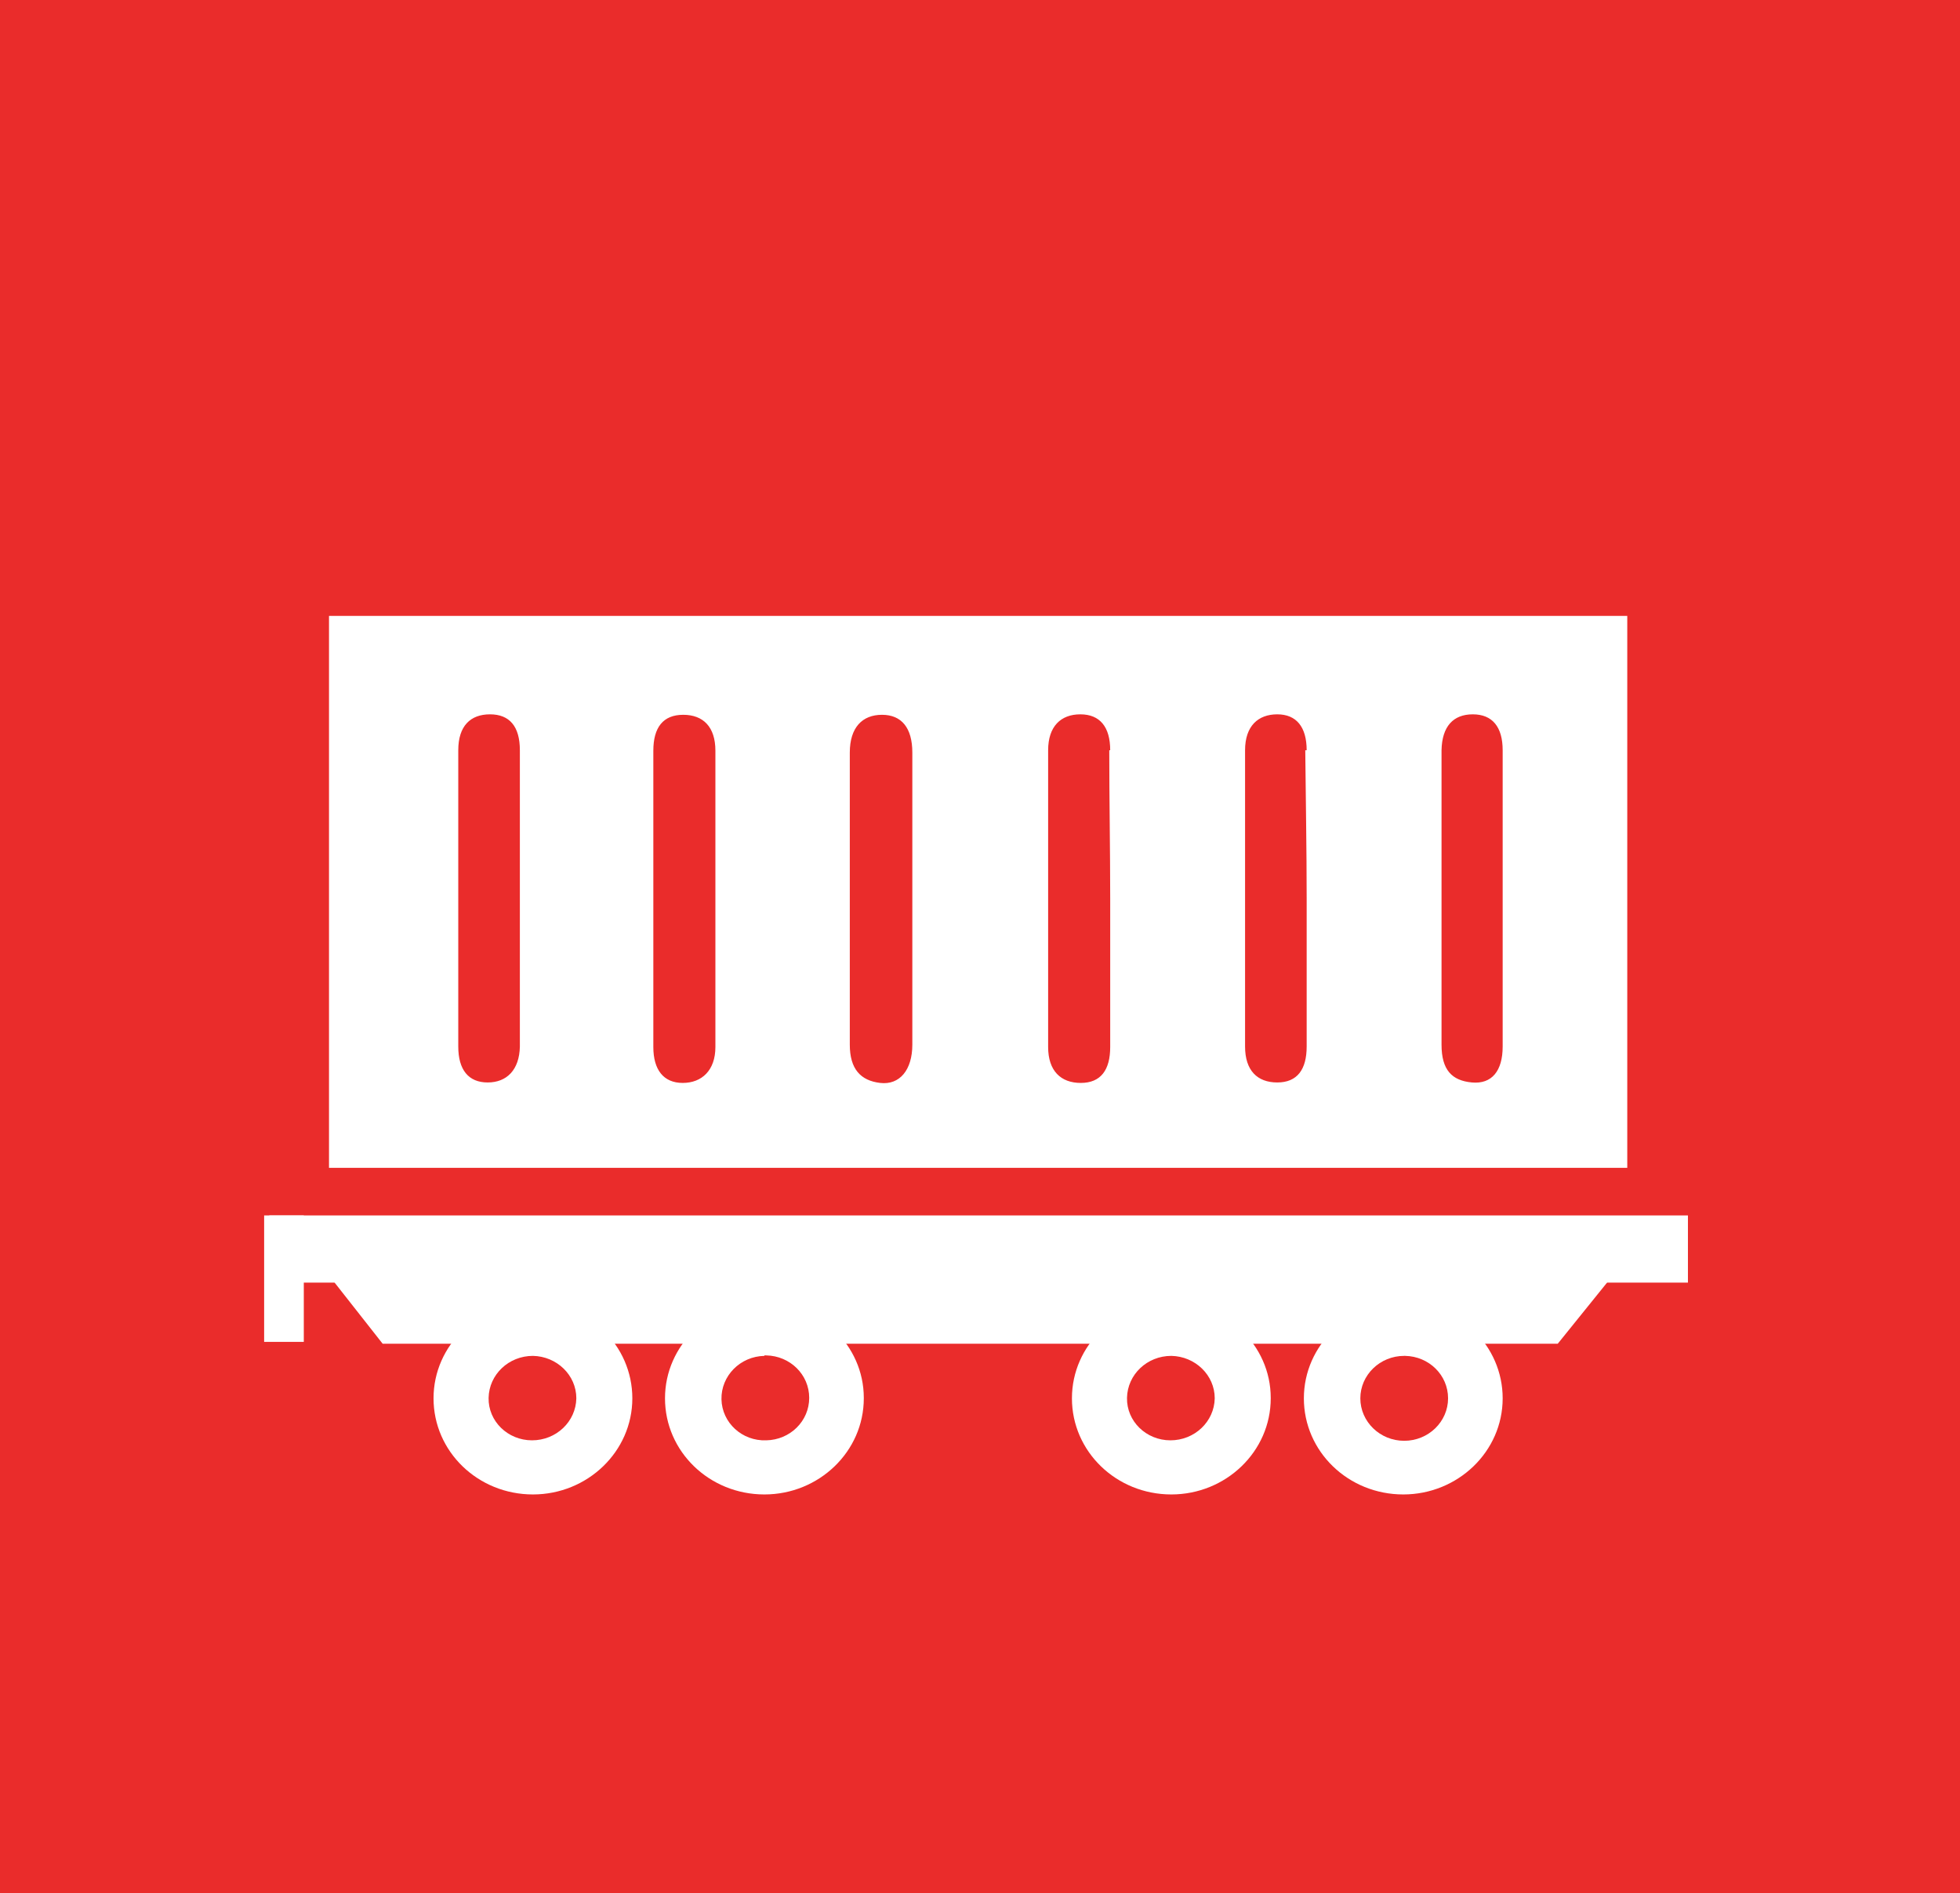
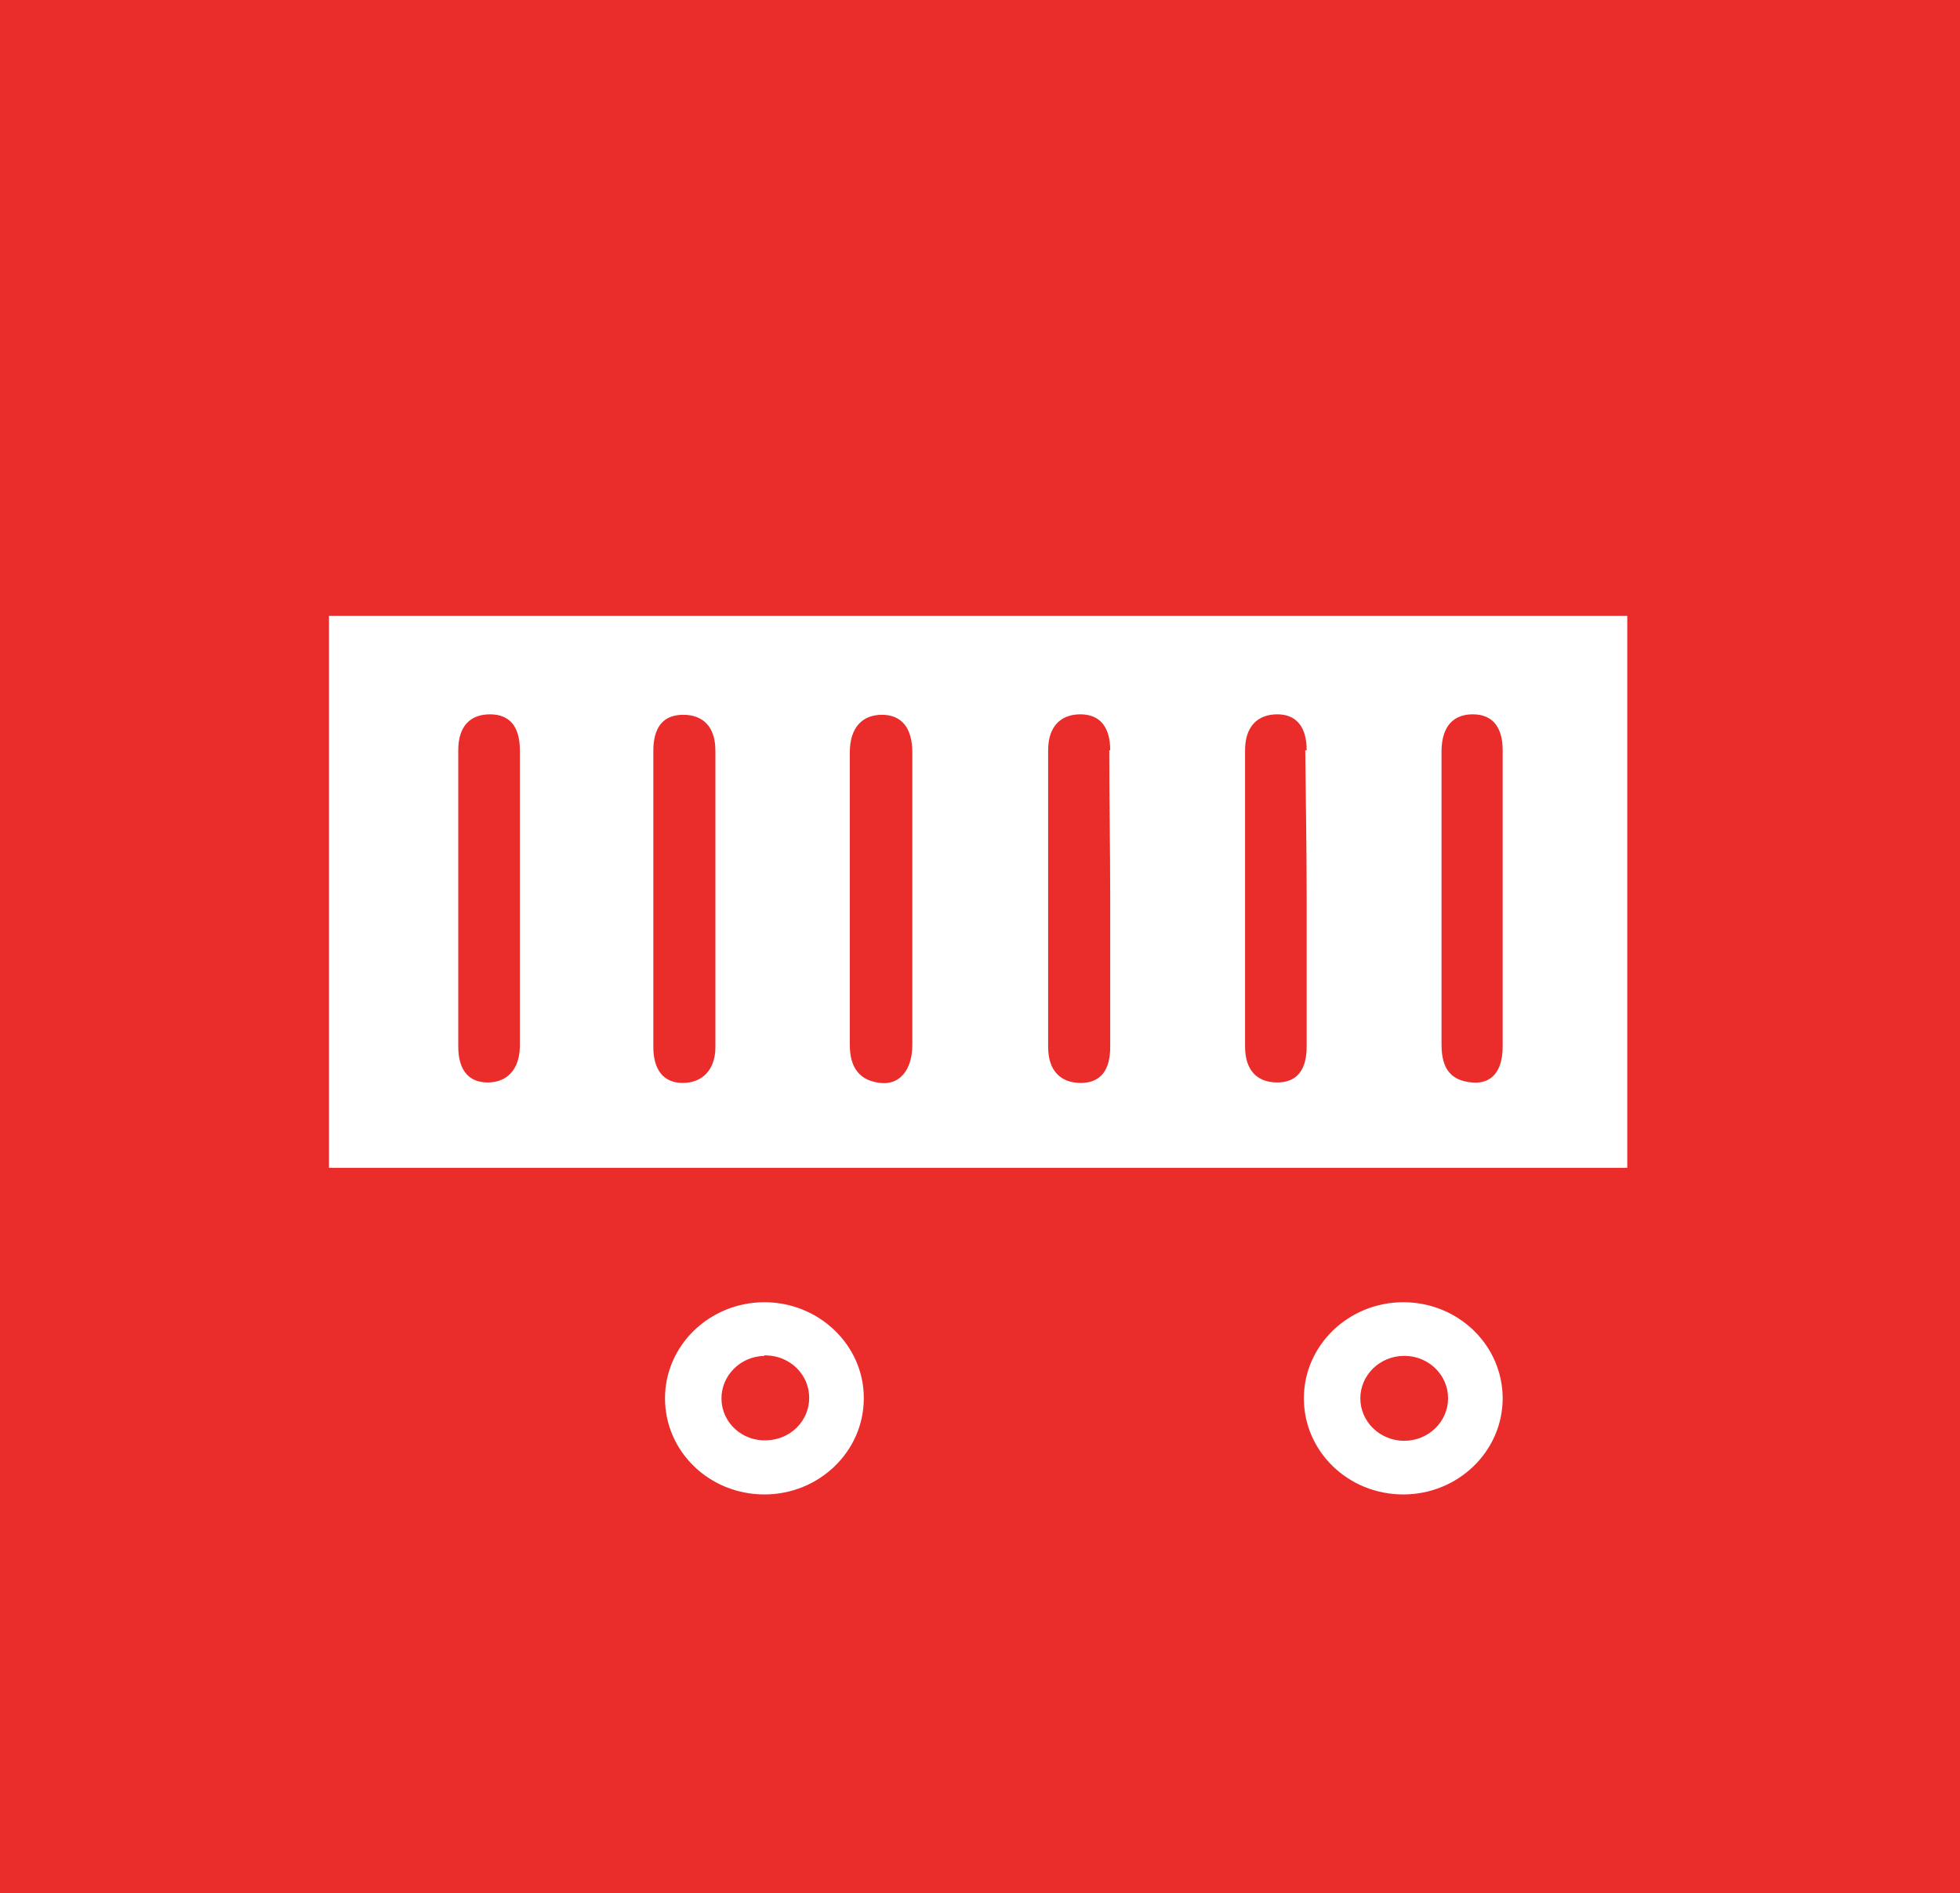
<svg xmlns="http://www.w3.org/2000/svg" id="Layer_2" viewBox="0 0 42 40.58">
  <g id="Layer_1-2">
    <g id="rail">
      <rect width="42" height="40.58" fill="#ea2c2b" />
      <path d="m34.87,25.03H7.05v-11.83h27.82v11.83Zm-20.87-2.59c0,.49.22.77.63.77s.7-.27.7-.77v-6.35c0-.51-.26-.77-.69-.77s-.64.27-.64.77v3.18c0,1.06,0,2.08,0,3.17h0Zm4.21-.05c0,.52.23.77.65.82s.69-.28.69-.82v-6.26c0-.53-.23-.81-.65-.81s-.69.27-.69.81v6.26Zm5.58-6.31c0-.5-.22-.77-.64-.77s-.69.26-.69.77v6.36c0,.51.27.77.7.77s.63-.28.63-.77v-3.18c0-1.06-.02-2.12-.02-3.18h.02Zm-12.65,3.22v-3.22c0-.51-.22-.77-.64-.77s-.68.25-.68.77v6.35c0,.5.22.77.63.77s.68-.27.69-.77v-3.12Zm16.86-3.22c0-.5-.22-.77-.63-.77s-.69.25-.69.77v6.35c0,.51.26.77.69.77s.63-.28.63-.77v-3.18c0-1.06-.02-2.11-.03-3.17h.02Zm2.89,6.31c0,.54.22.77.65.81s.66-.25.66-.77v-6.35c0-.5-.22-.77-.64-.77s-.66.26-.67.77v6.3Z" fill="#fff" />
-       <polygon points="33.38 28.8 8.2 28.8 6.29 26.37 35.34 26.37 33.38 28.8" fill="#fff" />
-       <rect x="5.77" y="26.05" width="30.4" height="1.44" fill="#fff" />
-       <rect x="5.66" y="26.05" width=".85" height="2.71" fill="#fff" />
-       <path d="m13.55,29.97c0,1.14-.96,2.06-2.13,2.06-1.18,0-2.13-.92-2.13-2.06,0-1.14.96-2.06,2.13-2.06,0,0,0,0,0,0,1.18,0,2.13.92,2.13,2.06Zm-2.13-.91c-.52,0-.94.4-.95.9s.41.91.93.91.94-.4.95-.9c0,0,0,0,0,0,0-.5-.42-.9-.93-.91Z" fill="#fff" />
      <path d="m18.51,29.97c0,1.14-.96,2.06-2.13,2.06-1.18,0-2.13-.92-2.13-2.06,0-1.14.96-2.06,2.13-2.06,0,0,0,0,0,0,1.17,0,2.13.92,2.13,2.05,0,0,0,0,0,0Zm-2.13-.91c-.52.01-.93.43-.92.93.01.5.44.9.96.88.51-.01.92-.41.92-.91,0-.5-.41-.9-.92-.91-.01,0-.03,0-.04,0h0Z" fill="#fff" />
-       <path d="m27.23,29.97c0,1.14-.96,2.06-2.13,2.06-1.18,0-2.13-.92-2.13-2.06,0-1.14.96-2.06,2.13-2.06,0,0,0,0,0,0,1.17,0,2.13.92,2.13,2.05,0,0,0,0,0,0Zm-2.13-.91c-.52,0-.94.4-.95.9s.41.91.93.91.94-.4.95-.9c0,0,0,0,0,0,0-.5-.42-.9-.93-.91Z" fill="#fff" />
      <path d="m32.2,29.97c0,1.14-.96,2.06-2.13,2.06-1.18,0-2.13-.92-2.13-2.06,0-1.14.96-2.06,2.13-2.06,0,0,.02,0,.02,0,1.17.01,2.11.93,2.11,2.06Zm-2.11-.91c-.52,0-.94.41-.94.91,0,.5.42.91.94.91.52,0,.94-.41.94-.91h0c0-.5-.41-.9-.92-.91,0,0-.01,0-.02,0Z" fill="#fff" />
    </g>
  </g>
</svg>